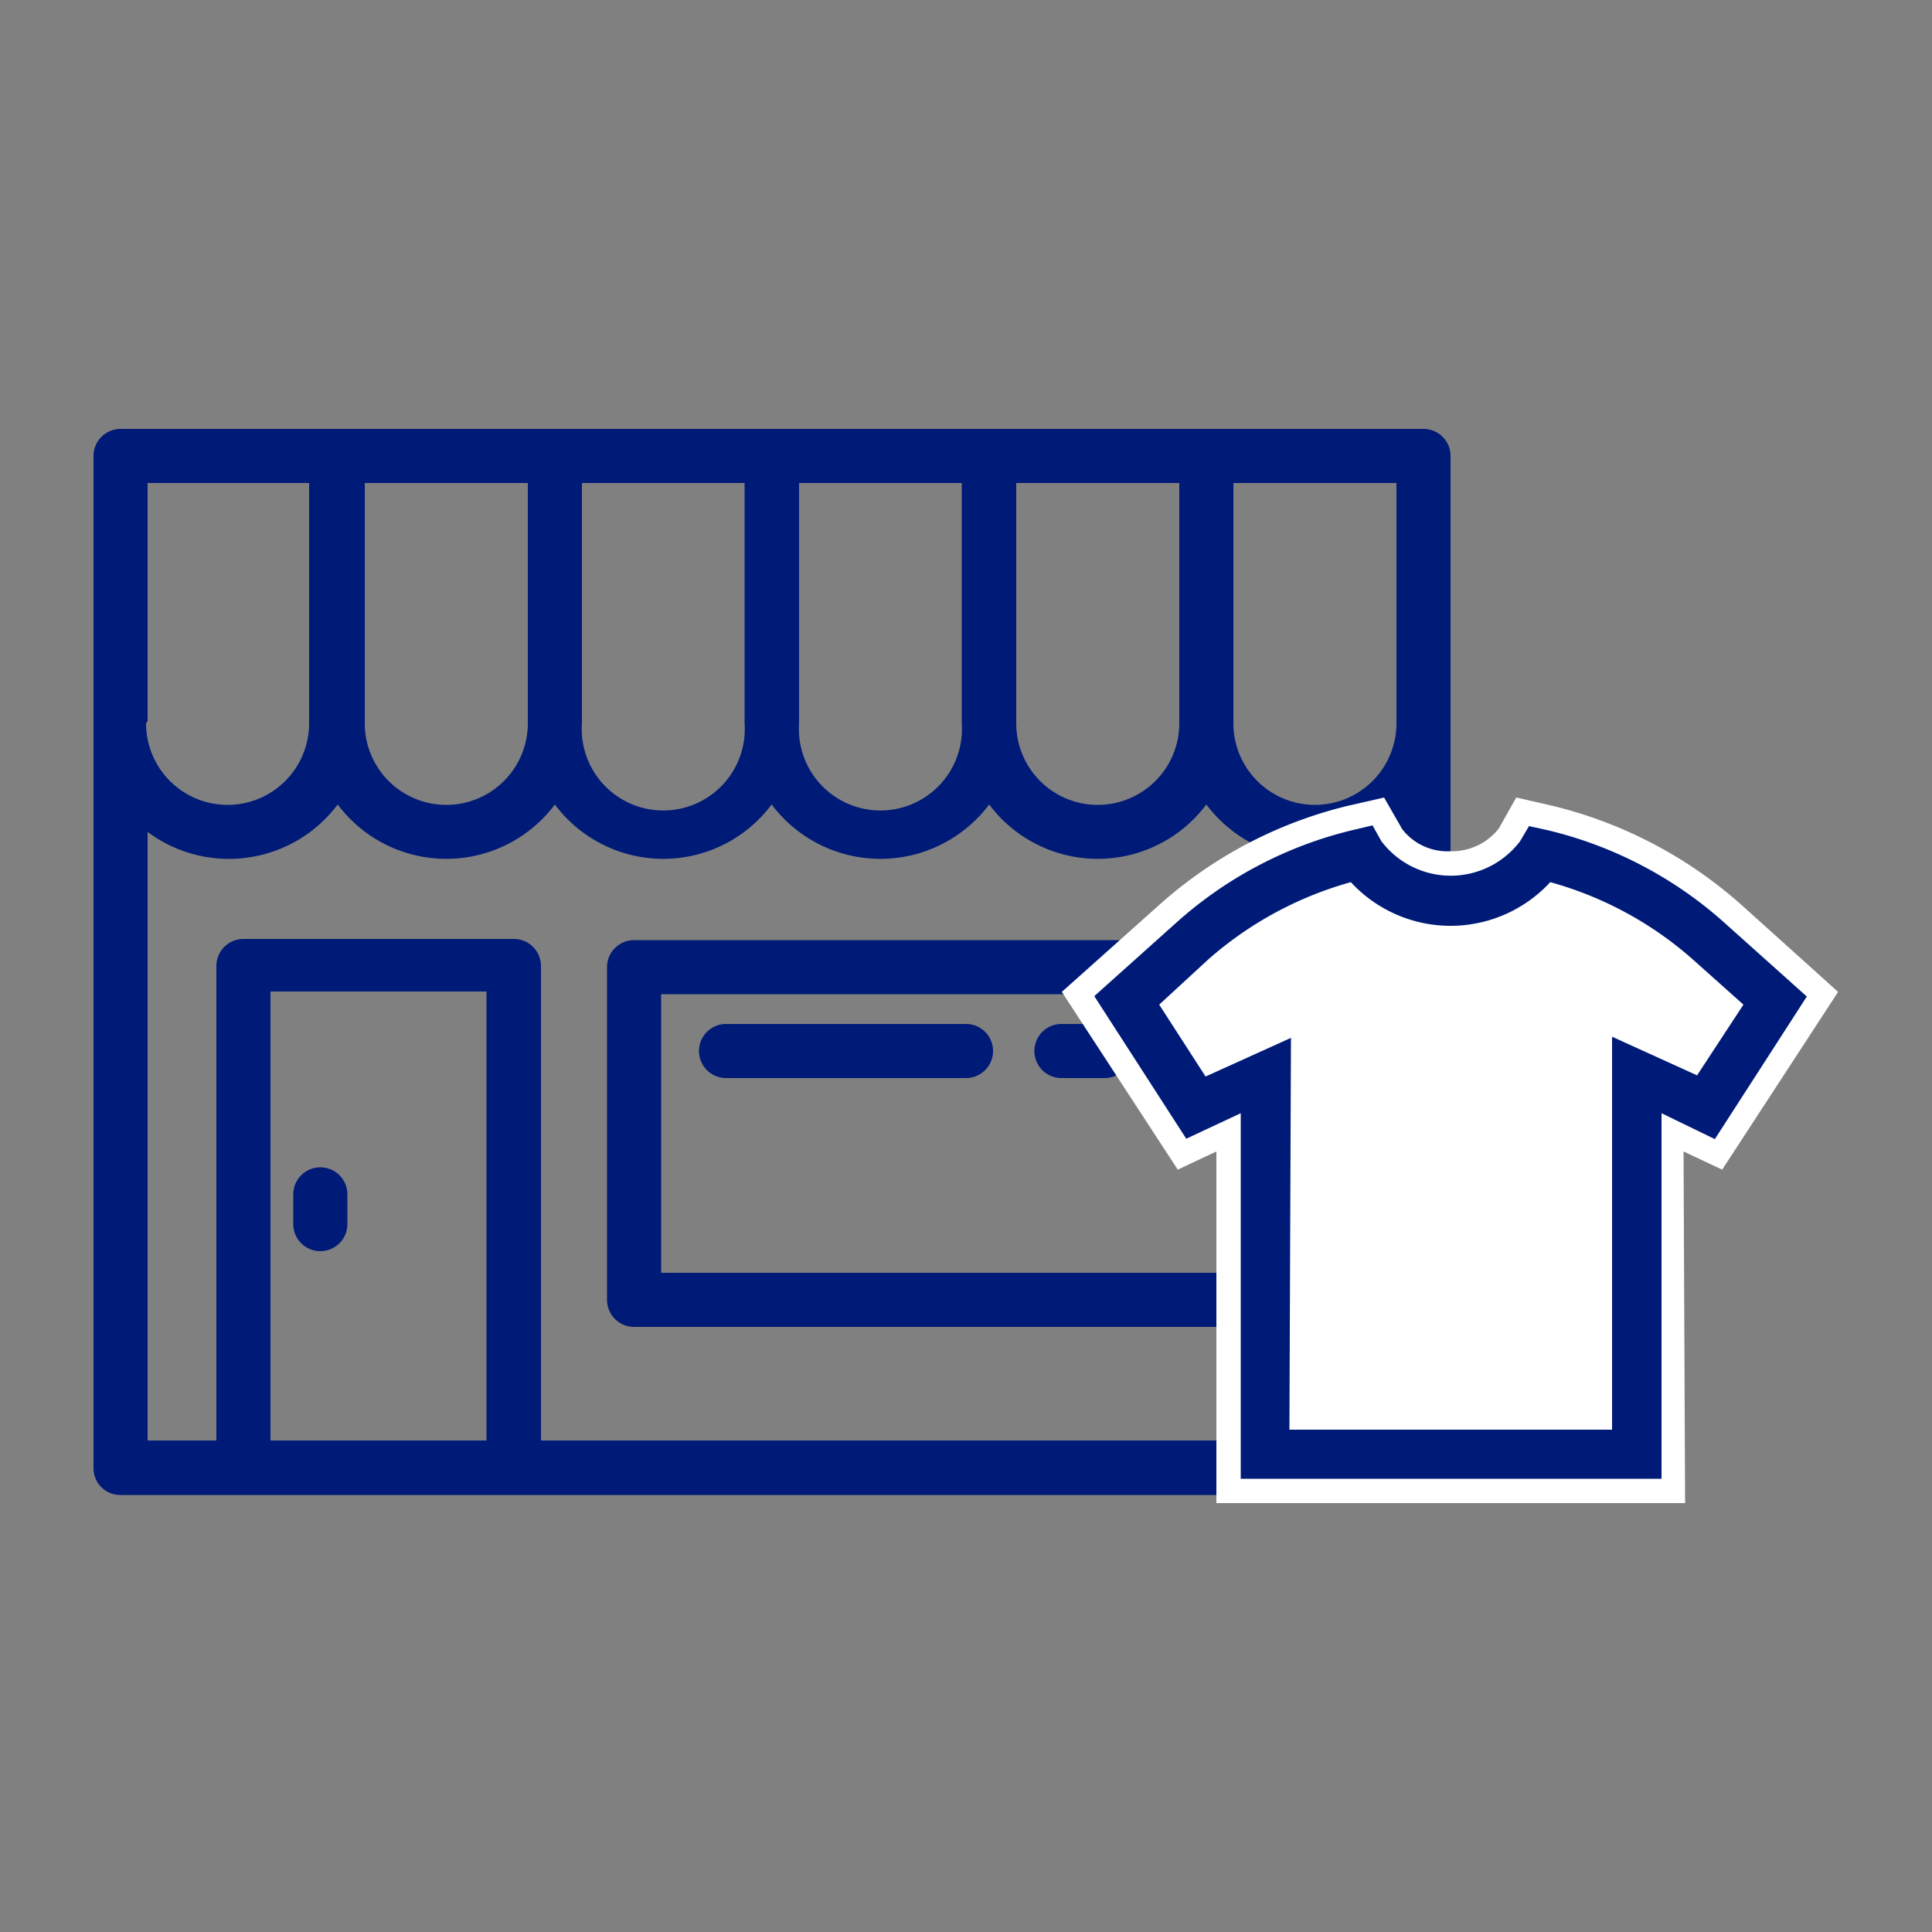
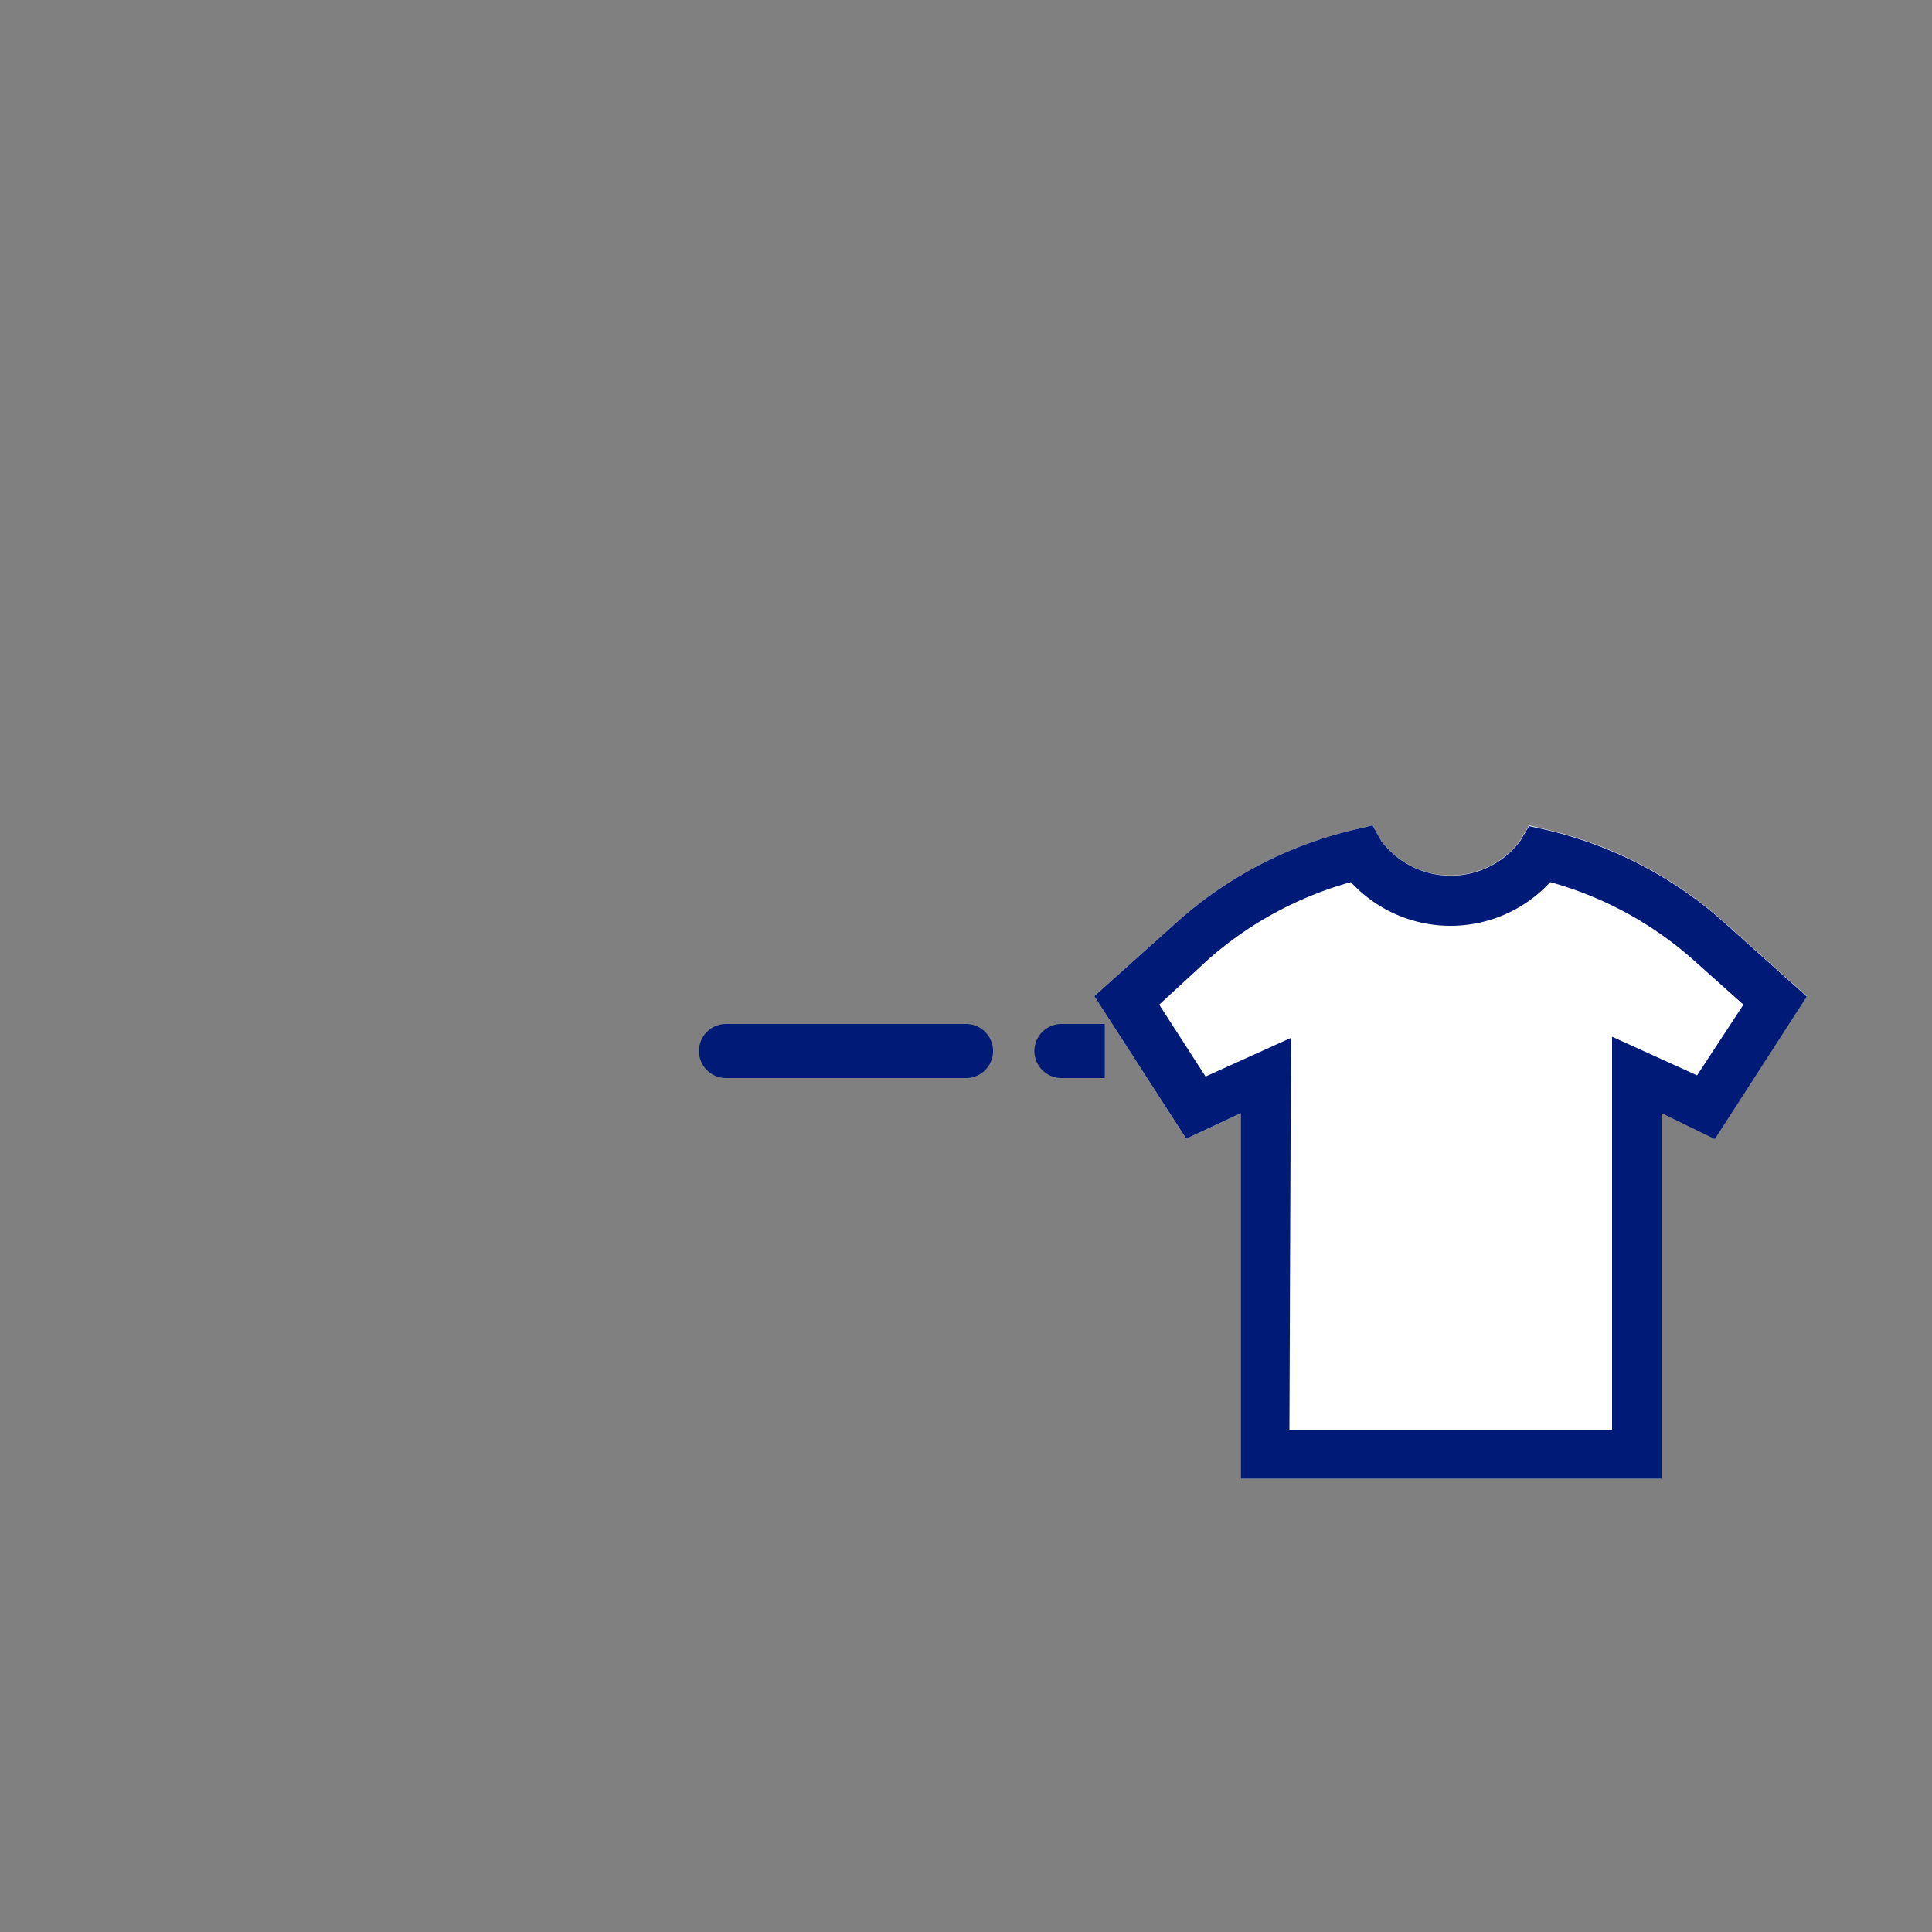
<svg xmlns="http://www.w3.org/2000/svg" id="Layer_1" data-name="Layer 1" viewBox="0 0 50 50">
  <rect x="0" y="0" width="50" height="50" fill="#808080" stroke="none" />
  <defs>
    <style>.cls-1{fill:#001a77;}.cls-2{fill:#fff;}</style>
  </defs>
  <title>Cloth shop</title>
-   <path class="cls-1" d="M33.73,24.33H16.41a.7.7,0,0,0-.7.7v8.61a.7.7,0,0,0,.7.7H33.73a.71.71,0,0,0,.7-.7V25A.7.7,0,0,0,33.73,24.33ZM33,32.94H17.11V25.73H33Z" />
-   <path class="cls-1" d="M28.59,26.5H27.47a.7.7,0,1,0,0,1.4h1.12a.7.7,0,0,0,0-1.4Z" />
+   <path class="cls-1" d="M28.59,26.5H27.47a.7.7,0,1,0,0,1.4h1.12Z" />
  <path class="cls-1" d="M25,26.5H18.79a.7.7,0,1,0,0,1.4H25a.7.7,0,0,0,0-1.4Z" />
-   <path class="cls-1" d="M8.29,30.21a.7.7,0,0,0-.7.7v.77a.7.7,0,1,0,1.4,0v-.77A.7.7,0,0,0,8.29,30.21Z" />
-   <path class="cls-1" d="M36.84,11.1H3.12a.7.7,0,0,0-.7.7V38a.69.69,0,0,0,.7.69H36.84a.69.69,0,0,0,.7-.69V11.8A.7.7,0,0,0,36.84,11.1Zm-4.92,1.4h4.22v6.22a2.11,2.11,0,0,1-4.22,0V12.5Zm-5.62,0h4.22v6.22a2.11,2.11,0,0,1-4.22,0V12.5Zm-5.62,0h4.21v6.22a2.11,2.11,0,1,1-4.21,0V12.5Zm-5.62,0h4.21v6.22a2.11,2.11,0,1,1-4.21,0V12.5Zm-5.62,0h4.22v6.22a2.11,2.11,0,1,1-4.22,0V12.5ZM3.82,18.66V12.5H8v6.22a2.11,2.11,0,0,1-4.22,0Zm8.74,18.62H7V25.66h5.59V37.28Zm23.58,0H14V25a.7.7,0,0,0-.7-.7h-7a.7.7,0,0,0-.7.7V37.28H3.82V21.53a3.52,3.52,0,0,0,4.92-.71,3.51,3.51,0,0,0,5.62,0,3.5,3.5,0,0,0,5.61,0,3.52,3.52,0,0,0,5.63,0,3.51,3.51,0,0,0,5.62,0,3.52,3.52,0,0,0,4.92.71V37.28Z" />
  <path class="cls-2" d="M32.11,38.27V28.81l-1.41.66-2.38-3.69,2.11-1.89a10.49,10.49,0,0,1,4.63-2.42l.46-.11.23.41a2.25,2.25,0,0,0,3.58,0l.24-.41.46.11a10.51,10.51,0,0,1,4.62,2.42l2.11,1.89-2.38,3.69L43,28.81v9.46Z" />
-   <path class="cls-2" d="M43.61,38.9H31.48V29.8l-1,.47-3-4.6L30,23.42a11.3,11.3,0,0,1,4.9-2.57l.92-.21.47.82a1.48,1.48,0,0,0,1.24.57,1.54,1.54,0,0,0,1.26-.59l.45-.8.92.21a11.39,11.39,0,0,1,4.91,2.57l2.5,2.25-3,4.6-1-.47ZM32.74,37.64h9.61V27.82l1.8.84,1.79-2.77-1.71-1.53a9.92,9.92,0,0,0-4.35-2.28h0a2.86,2.86,0,0,1-4.67,0h0a9.92,9.92,0,0,0-4.35,2.28l-1.71,1.53,1.79,2.77,1.81-.84Z" />
  <path class="cls-1" d="M43,38.27H32.11V28.81l-1.41.66-2.38-3.69,2.11-1.89a10.49,10.49,0,0,1,4.63-2.42l.46-.11.23.41a2.25,2.25,0,0,0,3.59,0l.23-.39.46.1a10.51,10.51,0,0,1,4.62,2.42l2.11,1.89-2.38,3.69L43,28.81ZM33.37,37h8.35V26.83l2.2,1L45.12,26l-1.31-1.17a9.31,9.31,0,0,0-3.69-2,3.51,3.51,0,0,1-5.16,0,9.38,9.38,0,0,0-3.69,2L30,26l1.2,1.86,2.21-1Z" />
</svg>